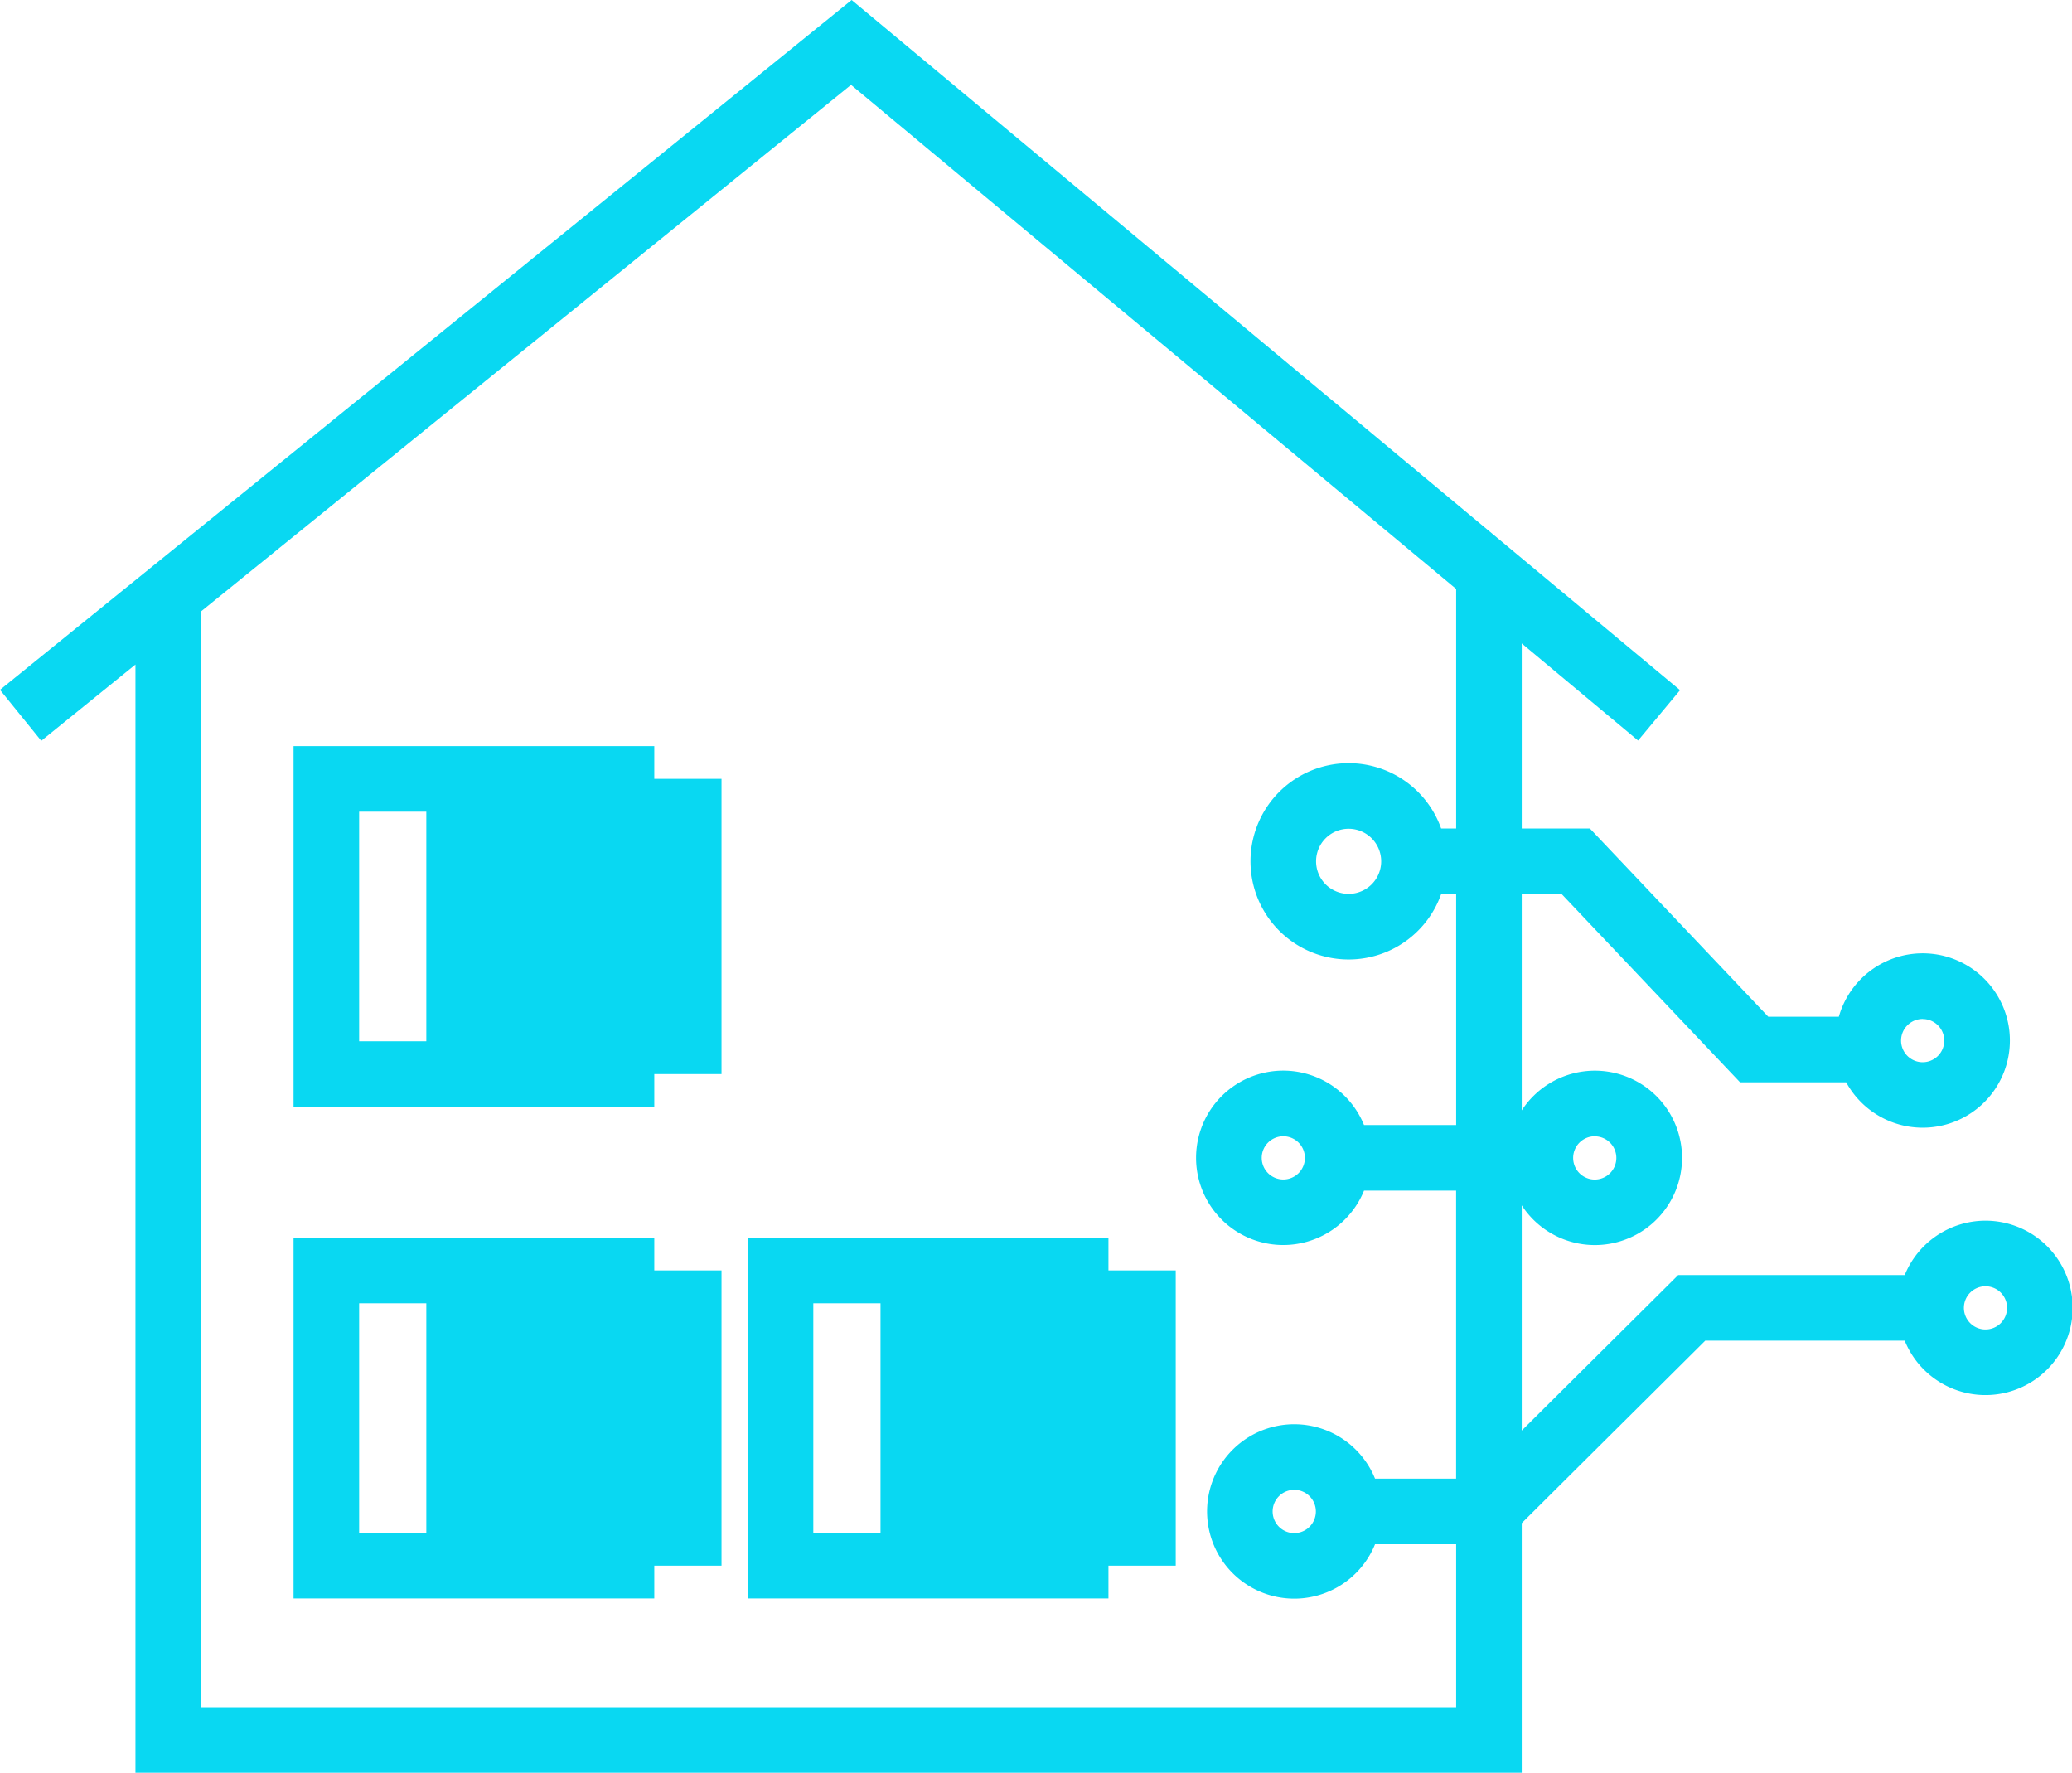
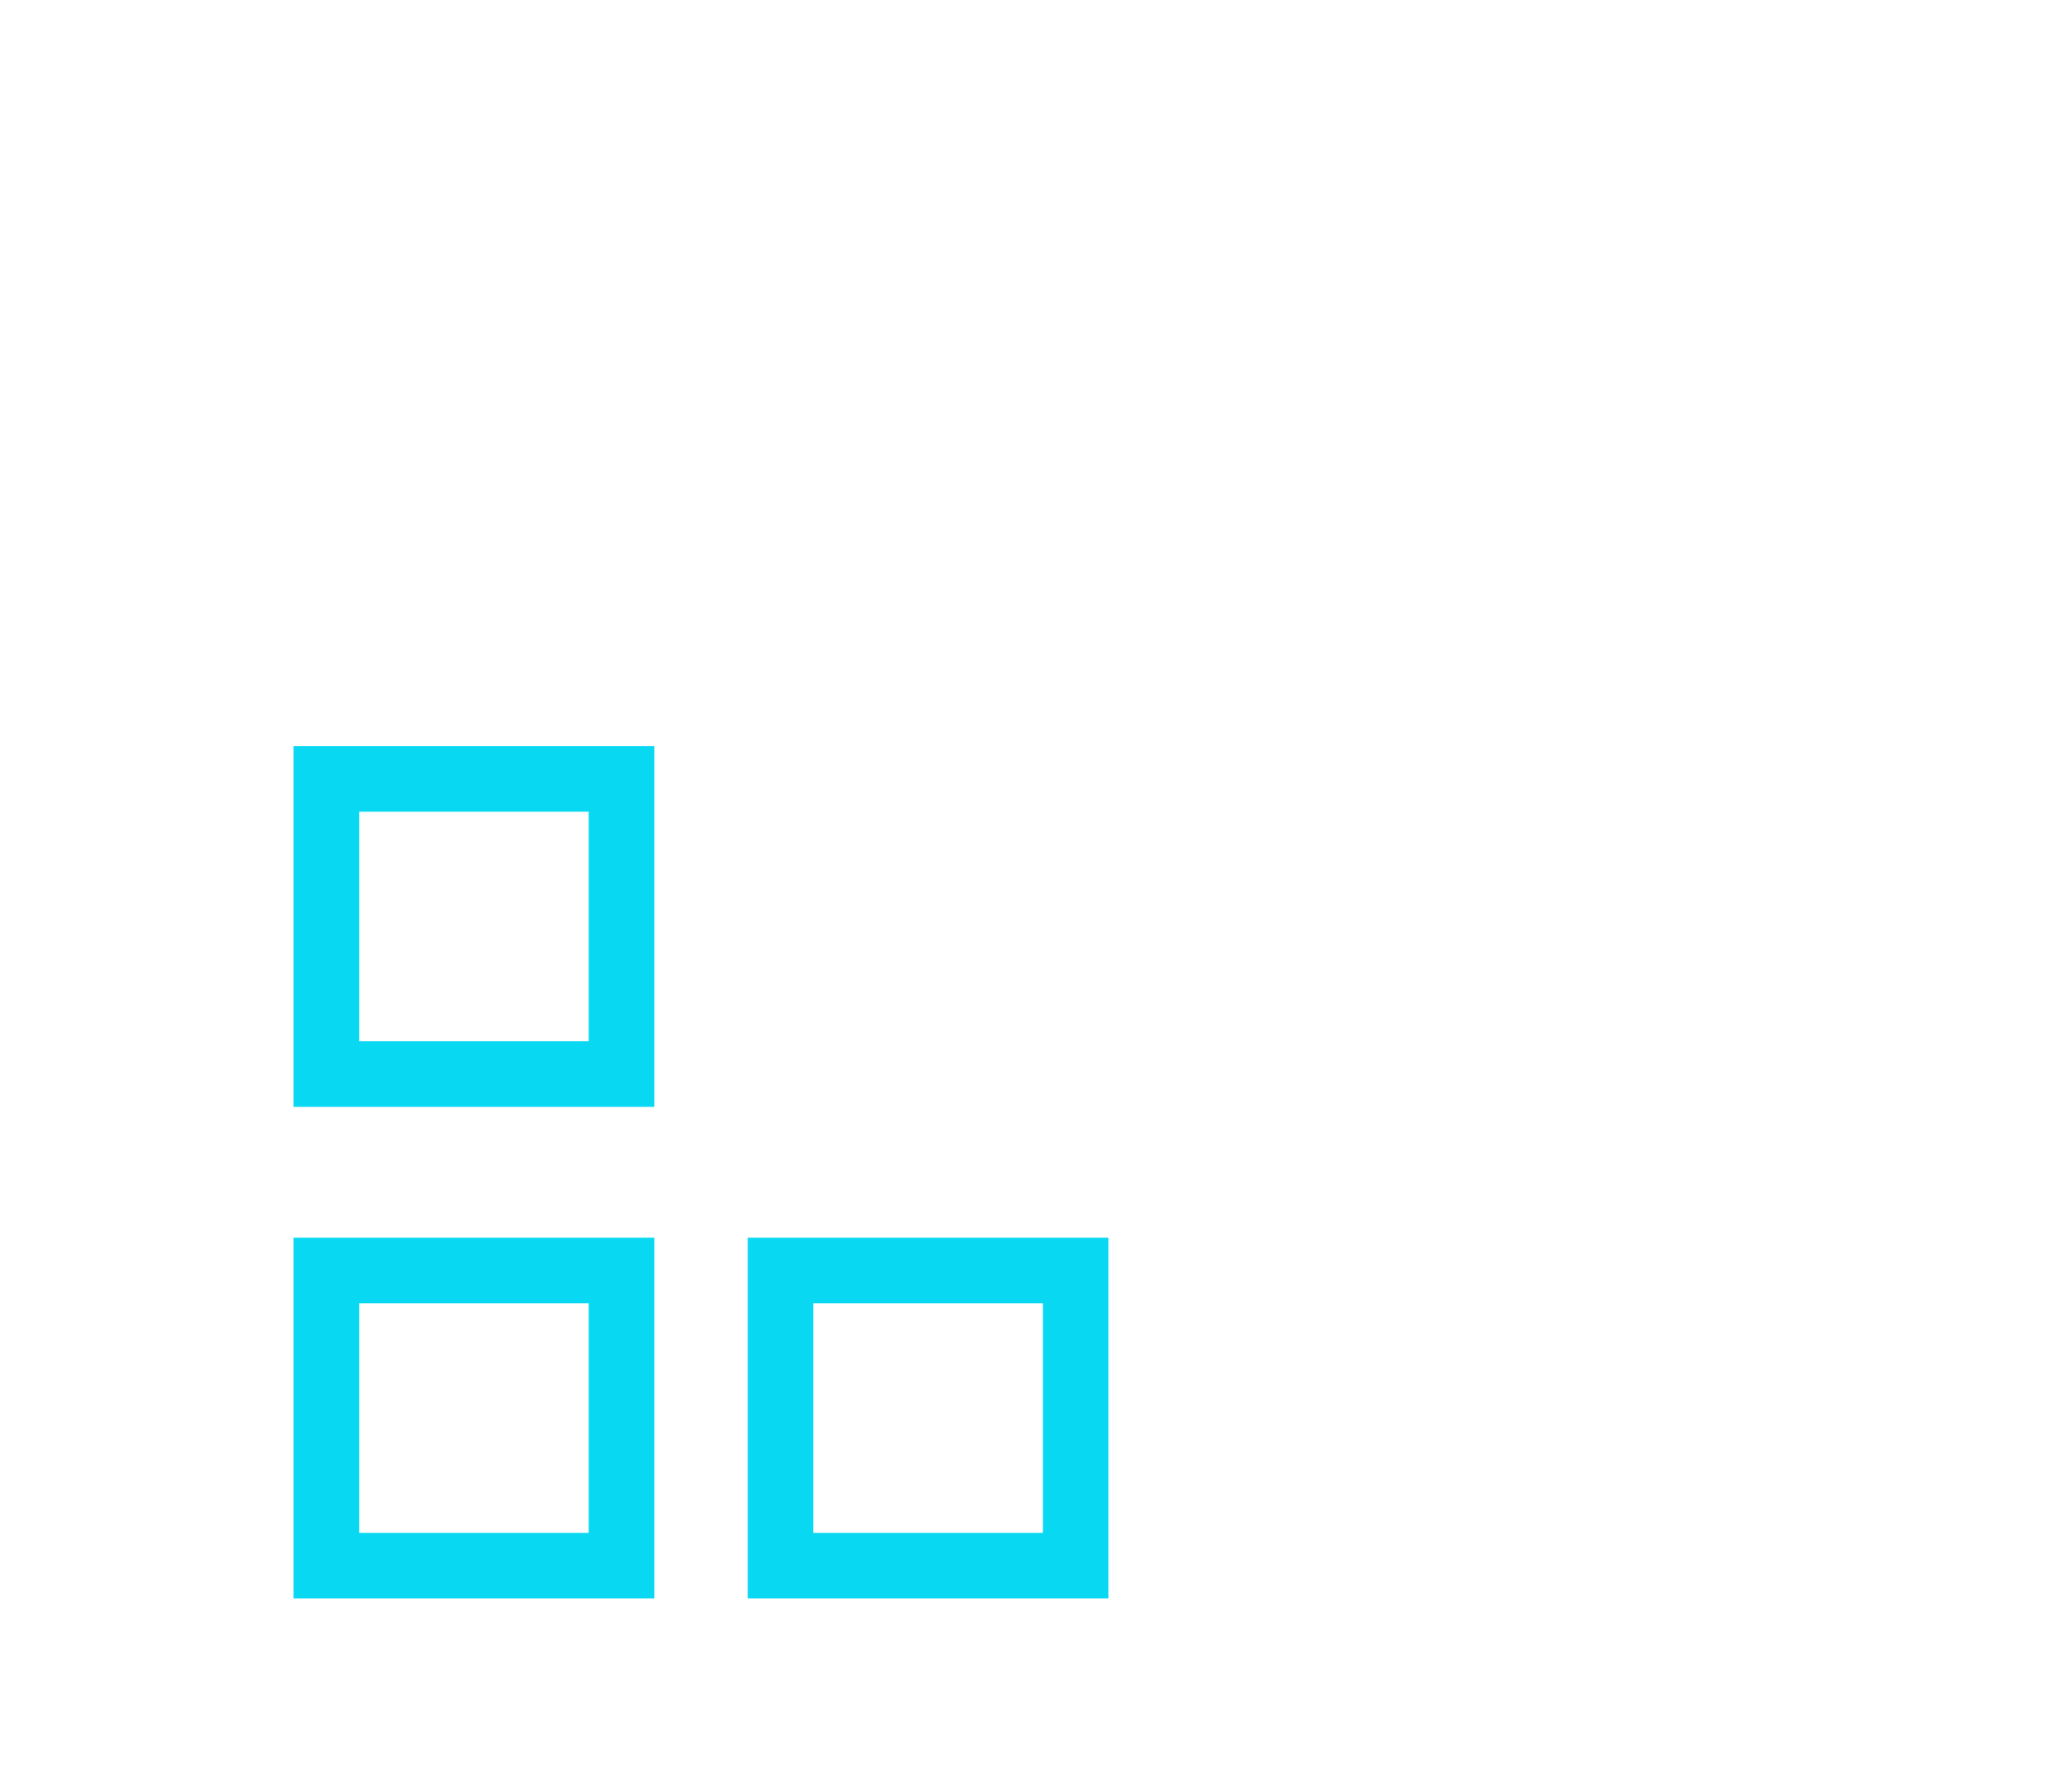
<svg xmlns="http://www.w3.org/2000/svg" t="1664768961489" class="icon" viewBox="0 0 1197 1024" version="1.1" p-id="2688" width="149.625" height="128">
-   <path d="M246.281 449.882h170.543v170.543H246.281zM246.281 733.835h170.543v170.543H246.281zM508.678 733.835h170.543v170.543H508.678z" fill="#09d8f2" p-id="2689" />
  <path d="M169.595 923.323h208.391v-208.391h-208.391z m37.889-170.502h132.613v132.613h-132.613zM431.966 923.323h208.391v-208.391h-208.391z m37.889-170.502h132.613v132.613h-132.613zM169.595 639.369h208.391v-208.391h-208.391z m37.889-170.502h132.613v132.613h-132.613z" fill="#09d8f2" p-id="2690" />
-   <path d="M1147.005 705.107a50.46 50.46 0 0 0-46.658 31.421h-130.854l-90.38 89.825v-130.096a50.366 50.366 0 1 0 0-54.858v-124.927h23.085L1005.231 625.174h61.313a50.366 50.366 0 1 0-4.249-37.889H1021.524l-103.032-108.702h-39.378v-106.902l67.213 56.076 24.249-29.107L491.993 0 0 398.474l23.843 29.445 54.412-44.06v640.14h800.859V879.818L985.123 774.418h115.224a50.366 50.366 0 1 0 46.658-69.31z m-225.712-48.715a12.476 12.476 0 1 1-12.476 12.476 12.503 12.503 0 0 1 12.476-12.517z m189.447-67.768a12.476 12.476 0 1 1-12.49 12.476 12.49 12.49 0 0 1 12.49-12.517z m-269.515-110.041h-8.674a56.699 56.699 0 1 0 0 37.889h8.674v133.384h-53.221a50.366 50.366 0 1 0 0 37.889h53.194v166.375h-46.834a50.366 50.366 0 1 0 0 37.889h46.861v94.101H116.144V353.169l375.51-304.143 349.57 291.18z m-43.302 18.945a18.809 18.809 0 1 1-18.796-18.809 18.823 18.823 0 0 1 18.796 18.809z m-44.073 171.3a12.476 12.476 0 1 1-12.476-12.476 12.49 12.49 0 0 1 12.476 12.476z m6.333 204.237a12.49 12.49 0 1 1-12.49-12.476 12.49 12.49 0 0 1 12.49 12.476z m386.823-105.116a12.476 12.476 0 1 1 12.49-12.476 12.49 12.49 0 0 1-12.49 12.476z" fill="#09d8f2" p-id="2691" />
</svg>